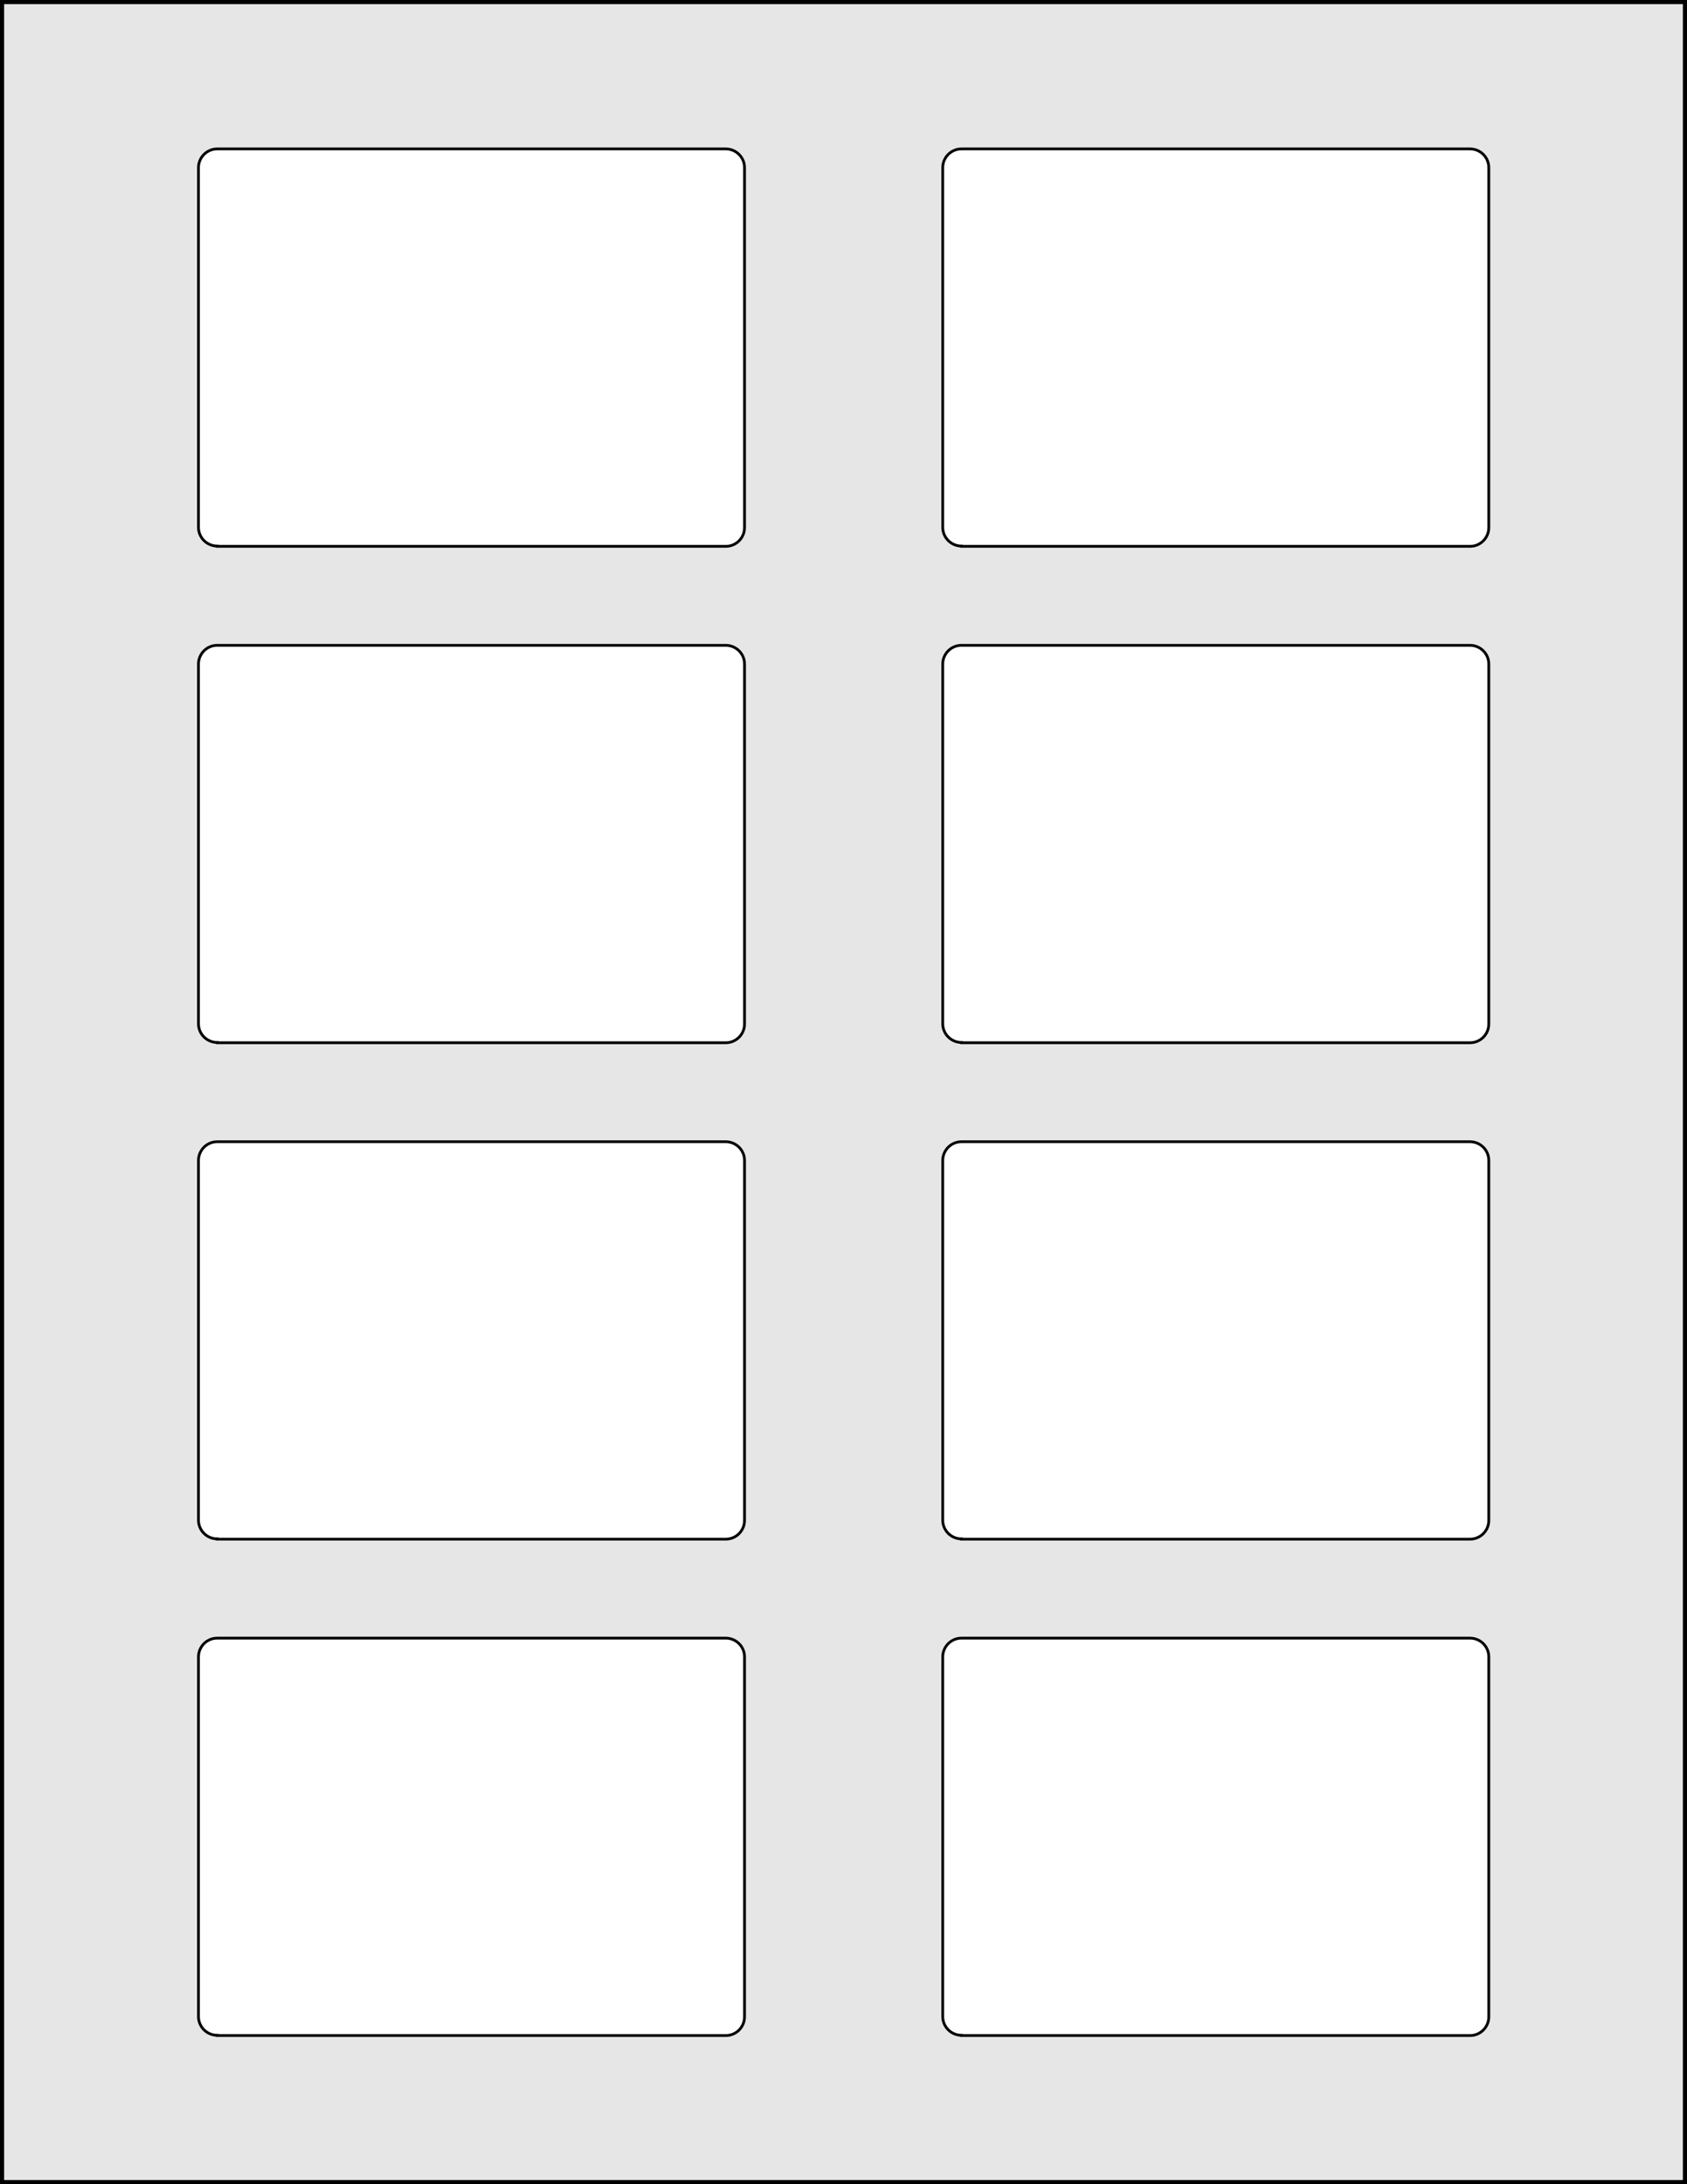
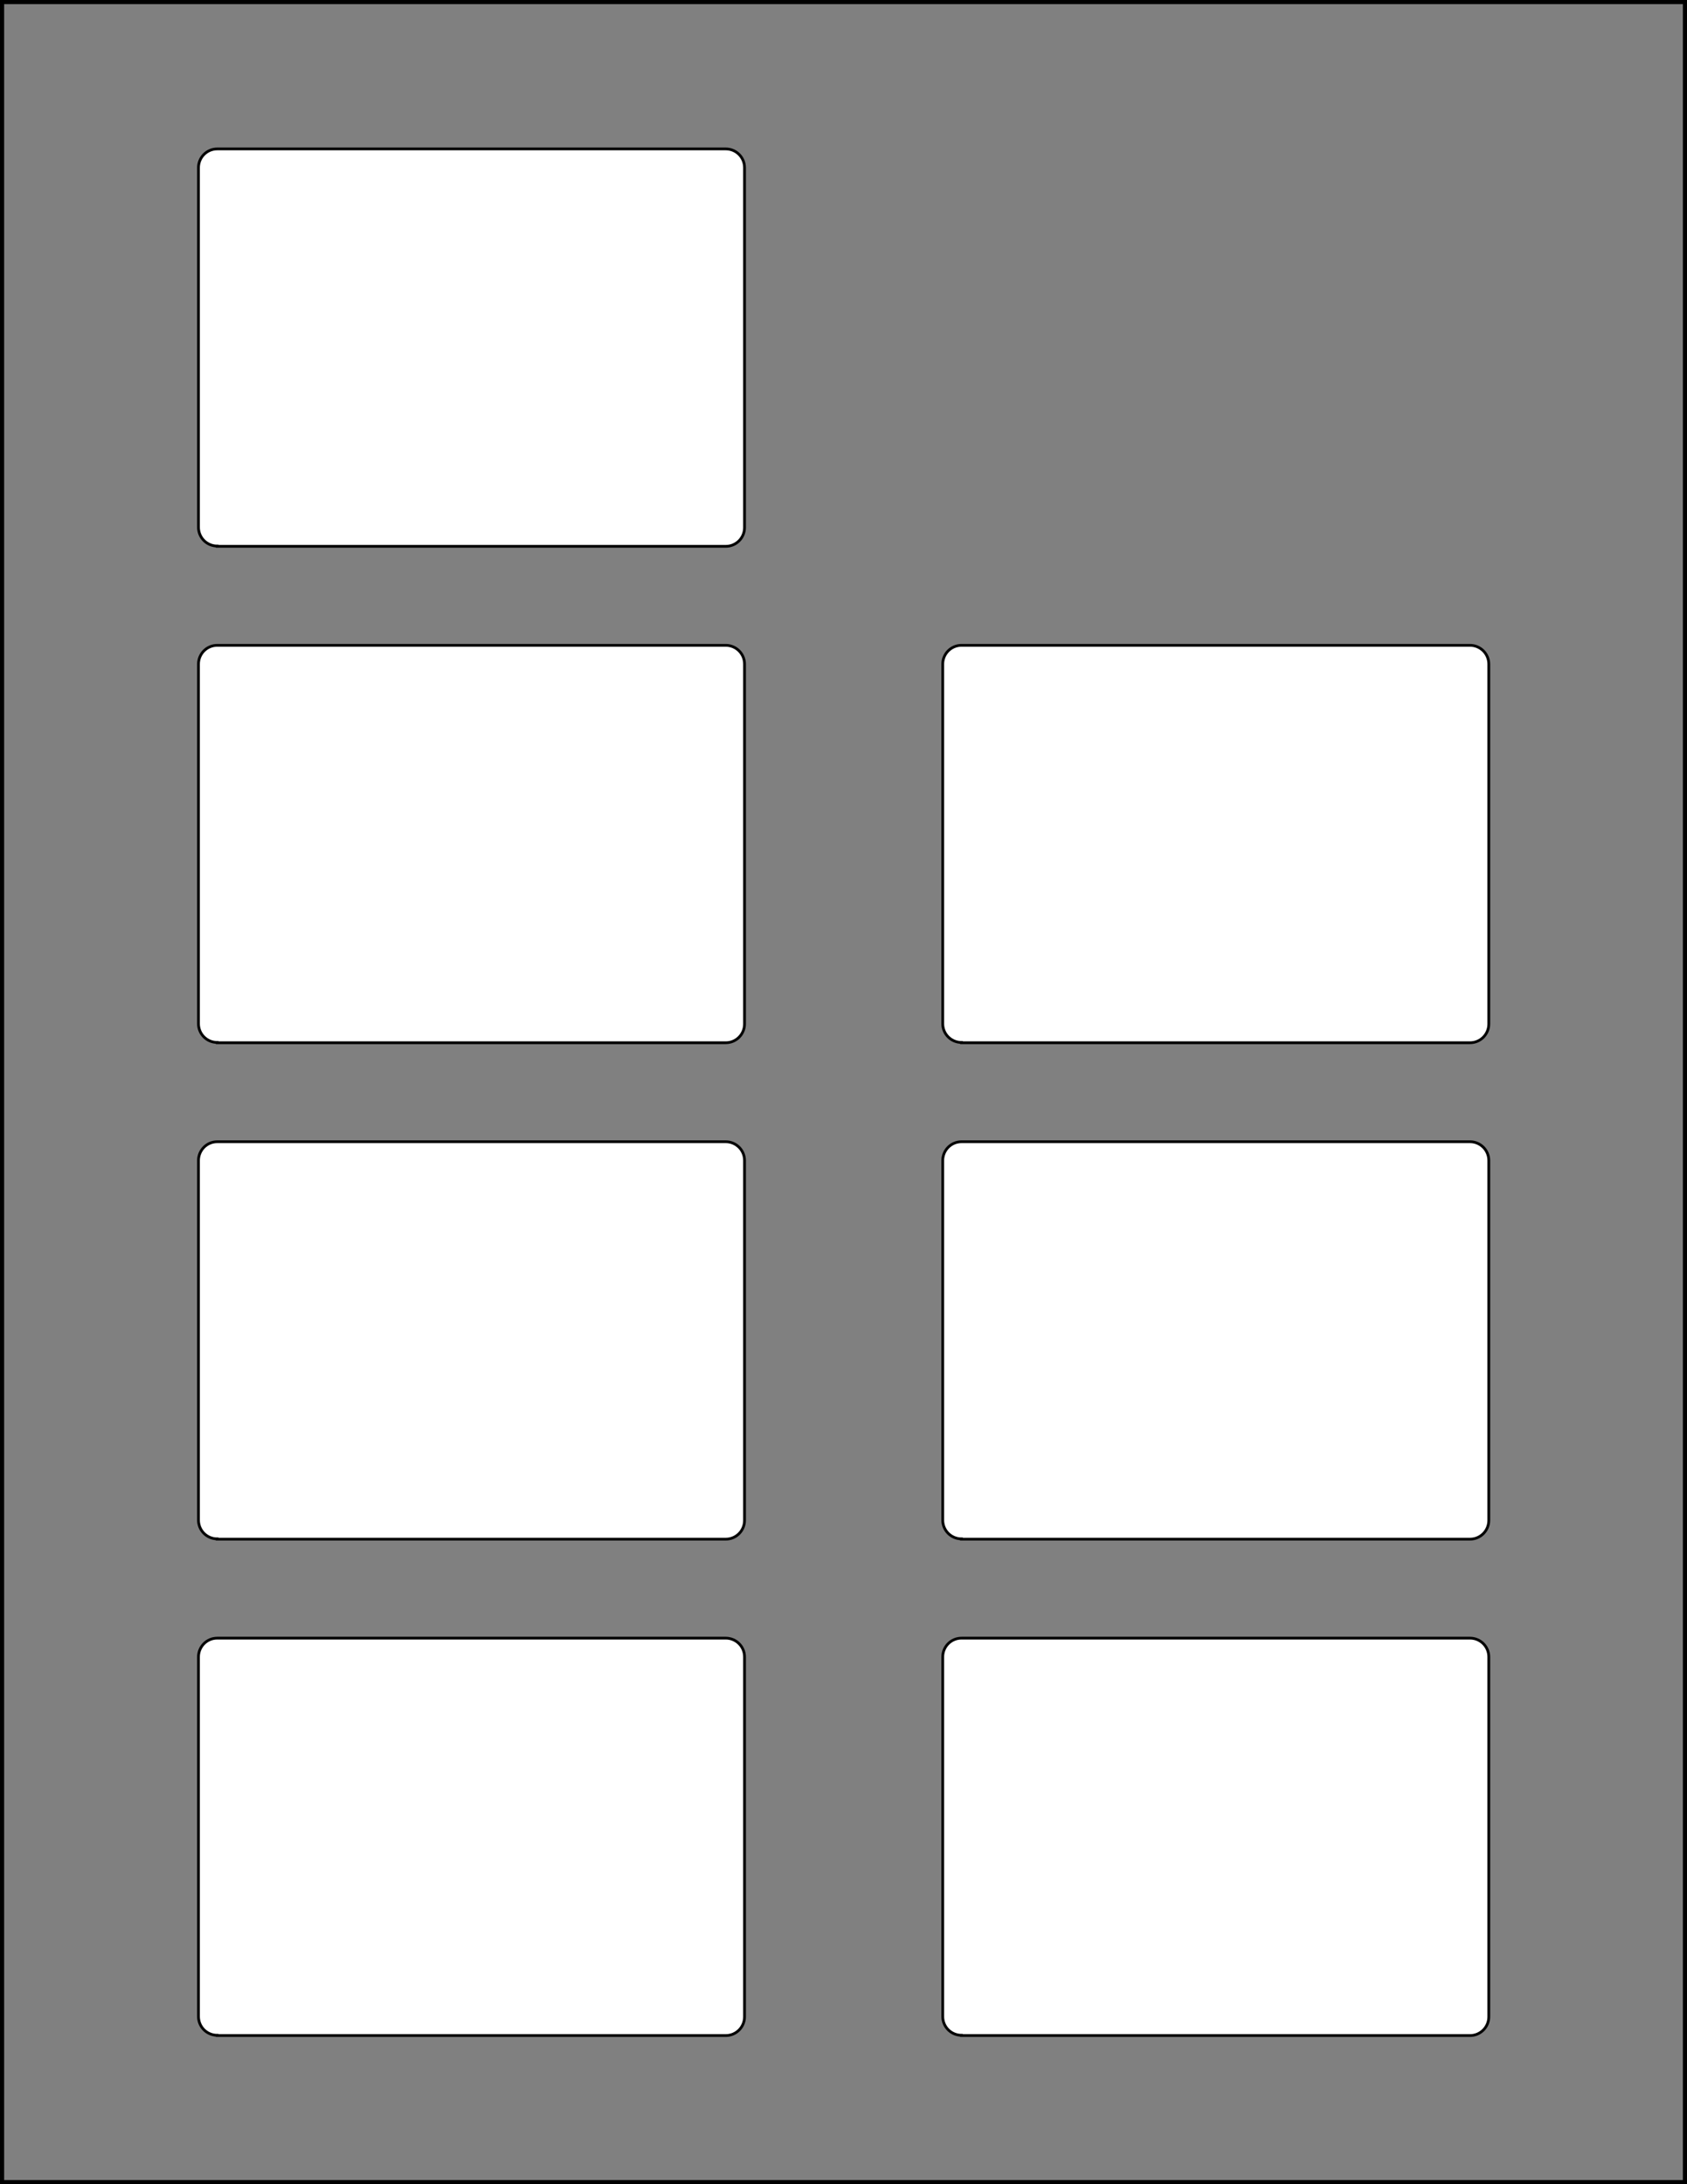
<svg xmlns="http://www.w3.org/2000/svg" version="1.1" x="0px" y="0px" viewBox="0 0 612 792" style="enable-background:new 0 0 612 792;" xml:space="preserve">
  <rect x="0" y="0" width="612" height="792" fill="#808080" stroke="none" />
  <style type="text/css">
	.st0{fill:#E5E6E5;}
	.st1{fill:#FFFFFF;stroke:#000000;stroke-miterlimit:10;}
</style>
  <g id="Layer_2">
    <g>
-       <rect x="0.8" y="0.8" class="st0" width="610.5" height="790.5" />
      <path d="M610.5,1.5v789H1.5V1.5H610.5 M612,0H0v792h612V0L612,0z" />
    </g>
  </g>
  <g id="Layer_3">
    <g>
      <path class="st1" d="M78.8,198c-3.7,0-6.8-3-6.8-6.8V60.8c0-3.7,3-6.8,6.8-6.8h184.5c3.7,0,6.8,3,6.8,6.8v130.5    c0,3.7-3,6.8-6.8,6.8H78.8z" />
-       <path class="st1" d="M348.8,198c-3.7,0-6.8-3-6.8-6.8V60.8c0-3.7,3-6.8,6.8-6.8h184.5c3.7,0,6.8,3,6.8,6.8v130.5    c0,3.7-3,6.8-6.8,6.8H348.8z" />
      <path class="st1" d="M78.8,378c-3.7,0-6.8-3-6.8-6.8V240.8c0-3.7,3-6.8,6.8-6.8h184.5c3.7,0,6.8,3,6.8,6.8v130.5    c0,3.7-3,6.8-6.8,6.8H78.8z" />
      <path class="st1" d="M348.8,378c-3.7,0-6.8-3-6.8-6.8V240.8c0-3.7,3-6.8,6.8-6.8h184.5c3.7,0,6.8,3,6.8,6.8v130.5    c0,3.7-3,6.8-6.8,6.8H348.8z" />
      <path class="st1" d="M78.8,558c-3.7,0-6.8-3-6.8-6.8V420.8c0-3.7,3-6.8,6.8-6.8h184.5c3.7,0,6.8,3,6.8,6.8v130.5    c0,3.7-3,6.8-6.8,6.8H78.8z" />
      <path class="st1" d="M348.8,558c-3.7,0-6.8-3-6.8-6.8V420.8c0-3.7,3-6.8,6.8-6.8h184.5c3.7,0,6.8,3,6.8,6.8v130.5    c0,3.7-3,6.8-6.8,6.8H348.8z" />
      <path class="st1" d="M78.8,738c-3.7,0-6.8-3-6.8-6.8V600.8c0-3.7,3-6.8,6.8-6.8h184.5c3.7,0,6.8,3,6.8,6.8v130.5    c0,3.7-3,6.8-6.8,6.8H78.8z" />
      <path class="st1" d="M348.8,738c-3.7,0-6.8-3-6.8-6.8V600.8c0-3.7,3-6.8,6.8-6.8h184.5c3.7,0,6.8,3,6.8,6.8v130.5    c0,3.7-3,6.8-6.8,6.8H348.8z" />
    </g>
  </g>
</svg>